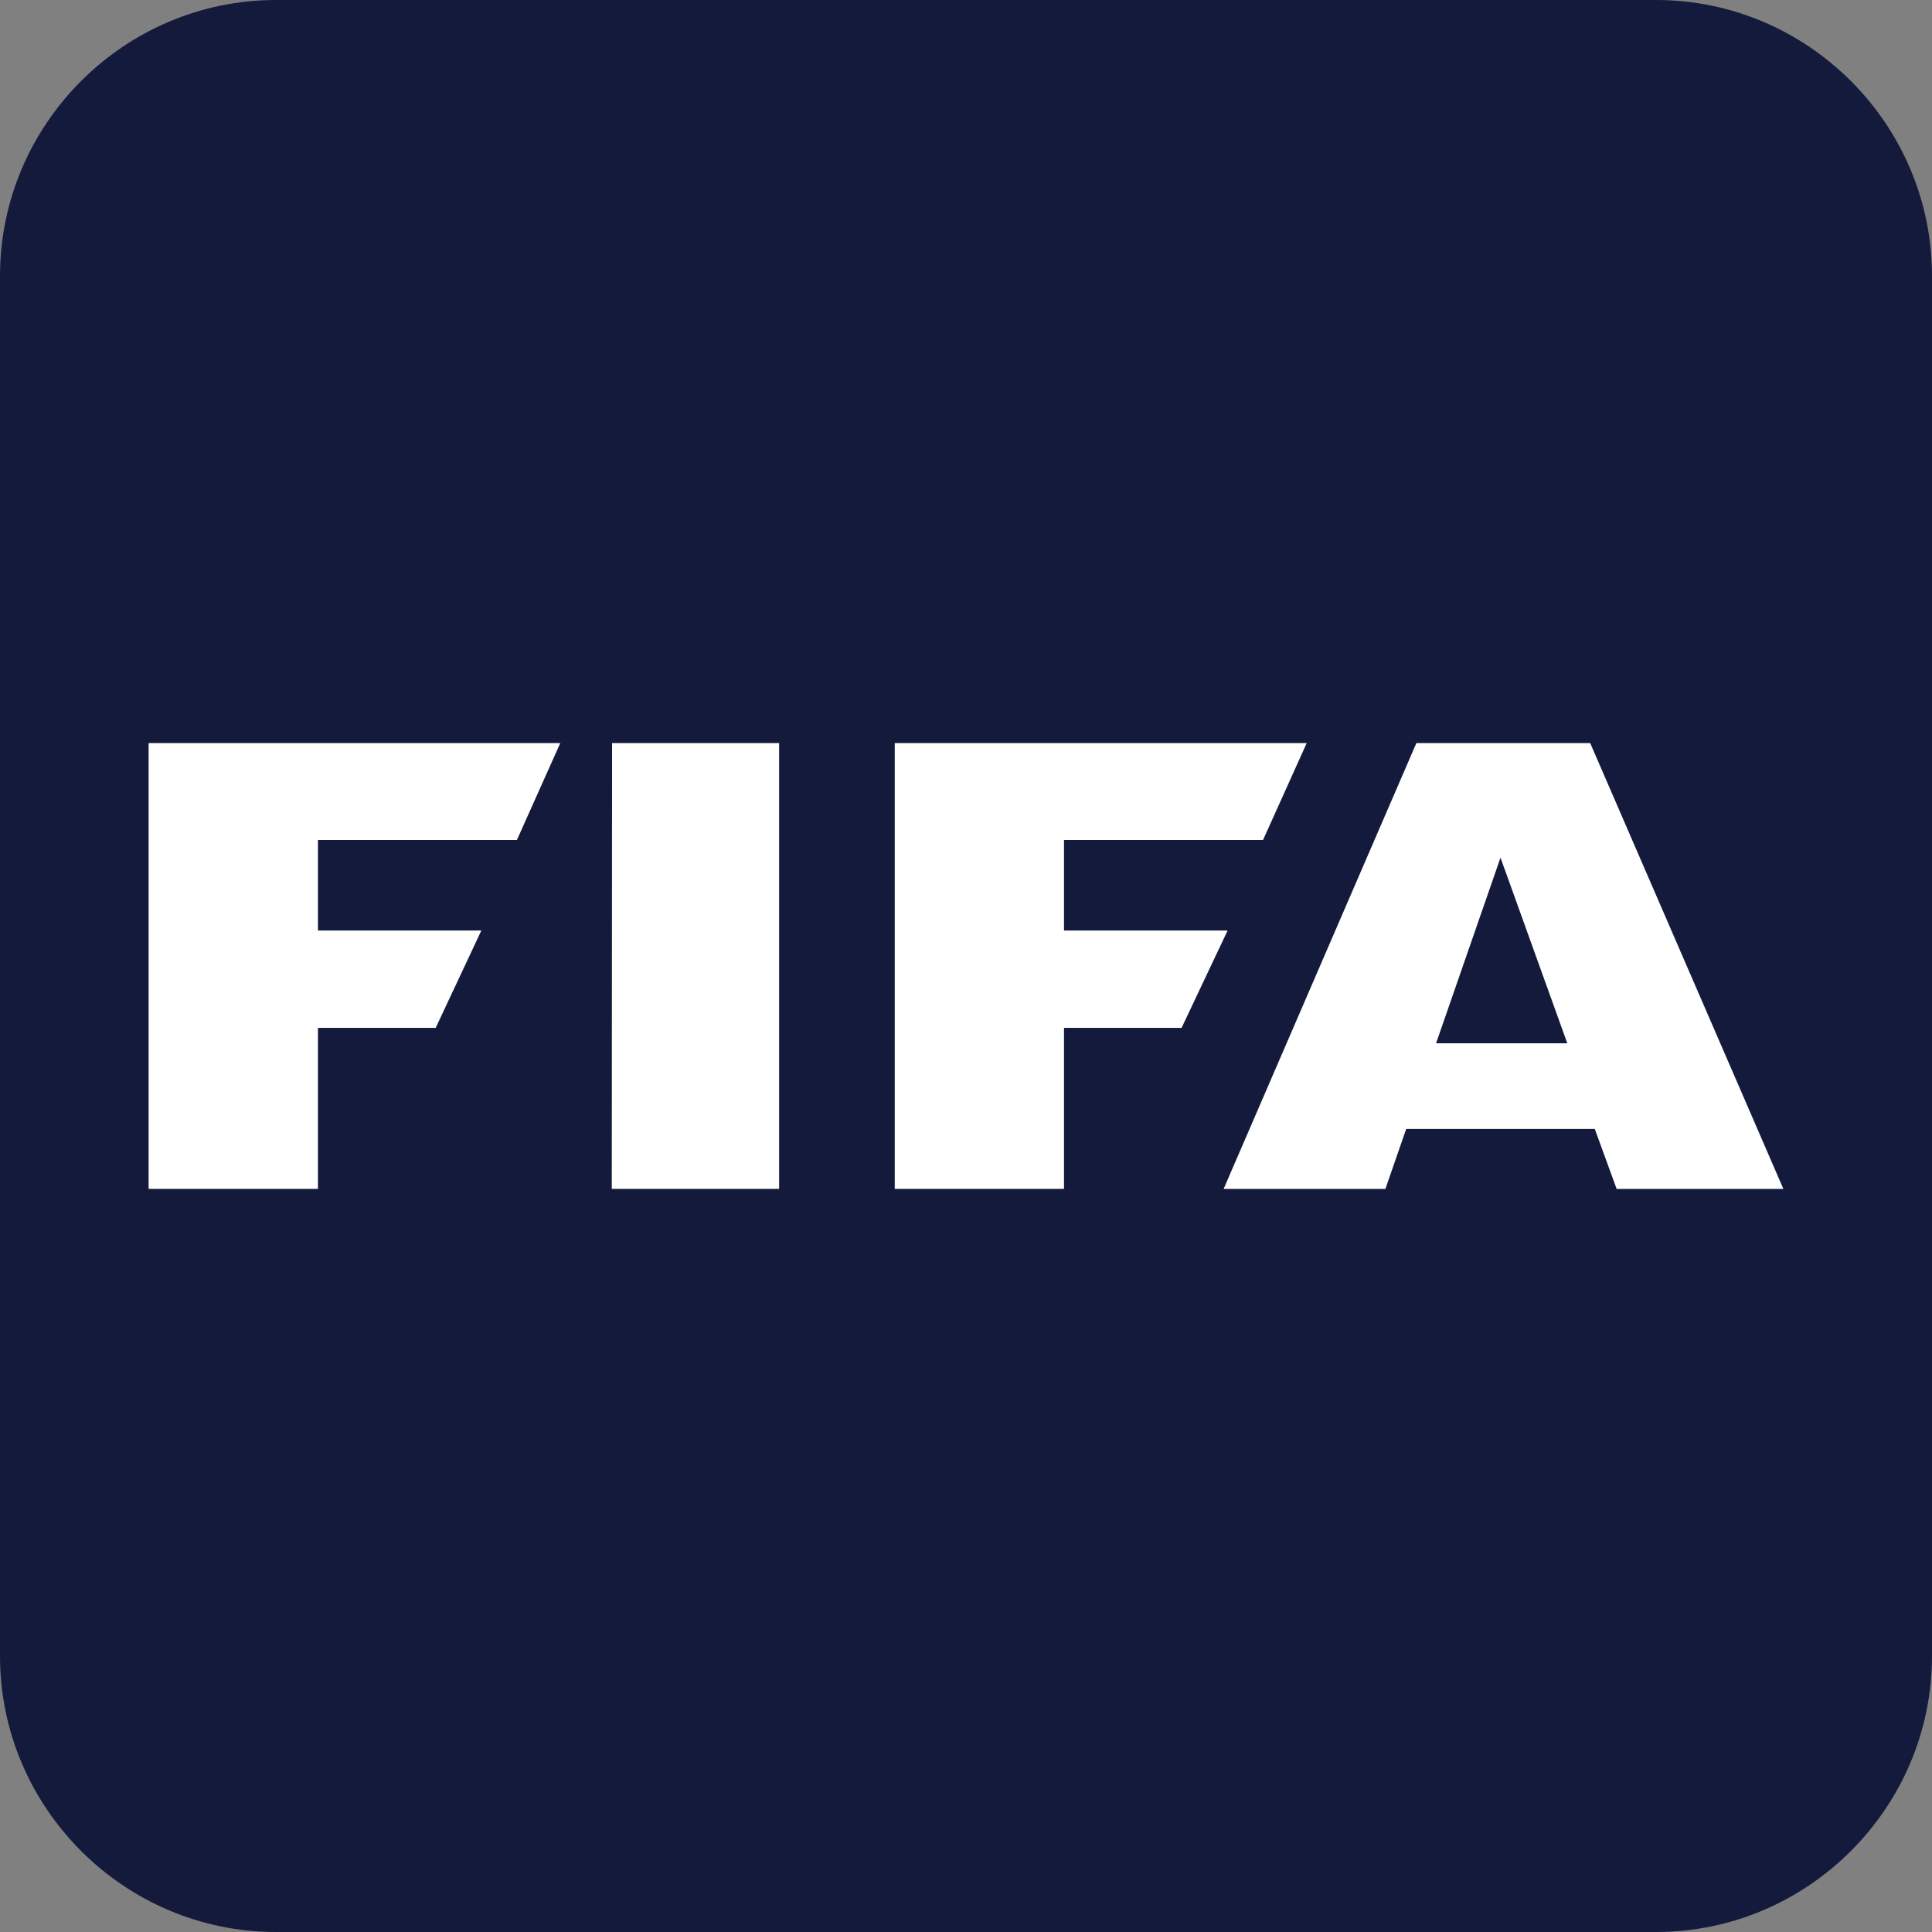
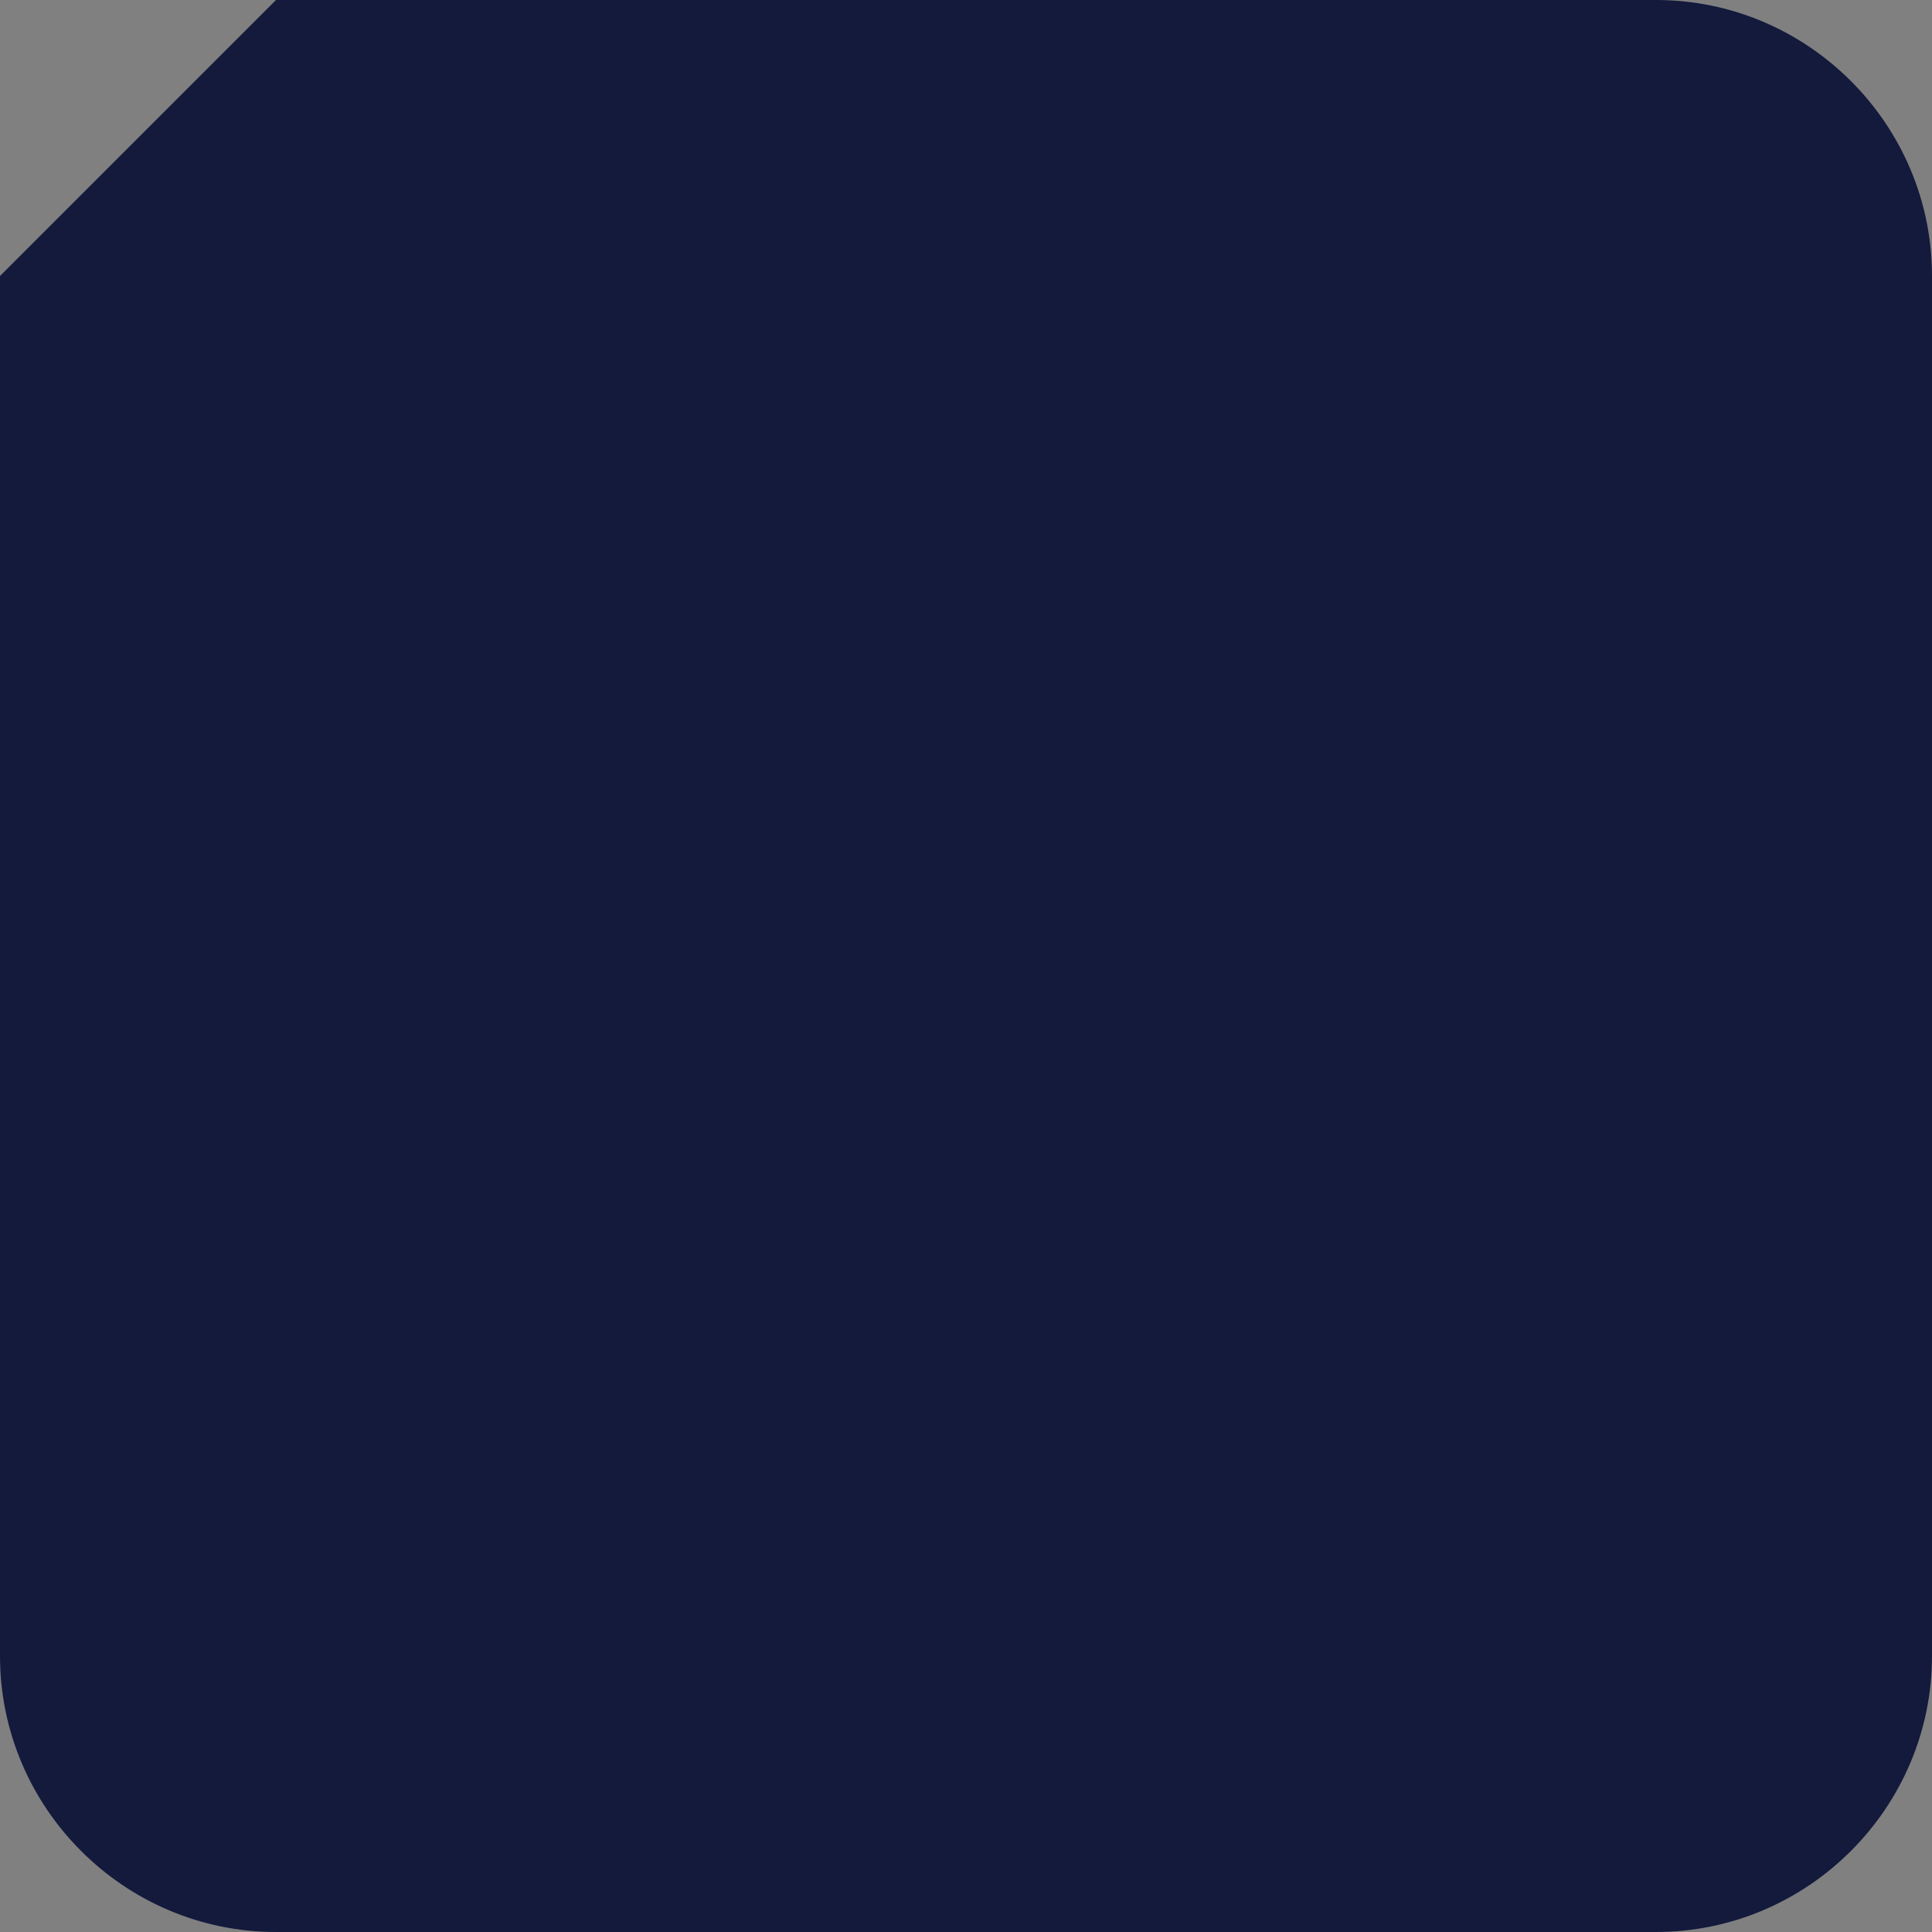
<svg xmlns="http://www.w3.org/2000/svg" width="26px" height="26px" viewBox="0 0 26 26" version="1.1">
  <rect x="0" y="0" width="26" height="26" fill="#808080" stroke="none" />
  <title>fifa-logo</title>
  <desc>Created with Sketch.</desc>
  <g id="fifa-logo" stroke="none" stroke-width="1" fill="none" fill-rule="evenodd">
    <g>
-       <path d="M3.714,0 L22.286,0 C24.329,0 26,1.671 26,3.714 L26,22.286 C26,24.329 24.329,26 22.286,26 L3.714,26 C1.671,26 0,24.329 0,22.286 L0,3.714 C0,1.671 1.671,0 3.714,0 Z" id="Path" fill="#131A3C" />
-       <path d="M2,10 L2,15.999 L4.279,15.999 L4.279,13.833 L5.863,13.833 L6.478,12.522 L4.279,12.522 L4.279,11.305 L6.956,11.305 L7.54,10 L2,10 L2,10 Z M8.237,10 L8.233,15.999 L10.485,15.999 L10.485,10 L8.237,10 Z M19.326,14.04 L20.193,11.542 L21.092,14.04 L19.326,14.04 Z M21.4,10 L19.061,10 L16.467,16 L18.644,16 L18.924,15.193 L21.462,15.193 L21.756,16 L24,16 L21.4,10 Z M12.041,10 L12.041,15.999 L14.319,15.999 L14.319,13.833 L15.901,13.833 L16.521,12.522 L14.319,12.522 L14.319,11.305 L16.997,11.305 L17.585,10 L12.041,10 L12.041,10 Z" id="Shape" fill="#FFFFFF" fill-rule="nonzero" />
+       <path d="M3.714,0 L22.286,0 C24.329,0 26,1.671 26,3.714 L26,22.286 C26,24.329 24.329,26 22.286,26 L3.714,26 C1.671,26 0,24.329 0,22.286 L0,3.714 Z" id="Path" fill="#131A3C" />
    </g>
  </g>
</svg>